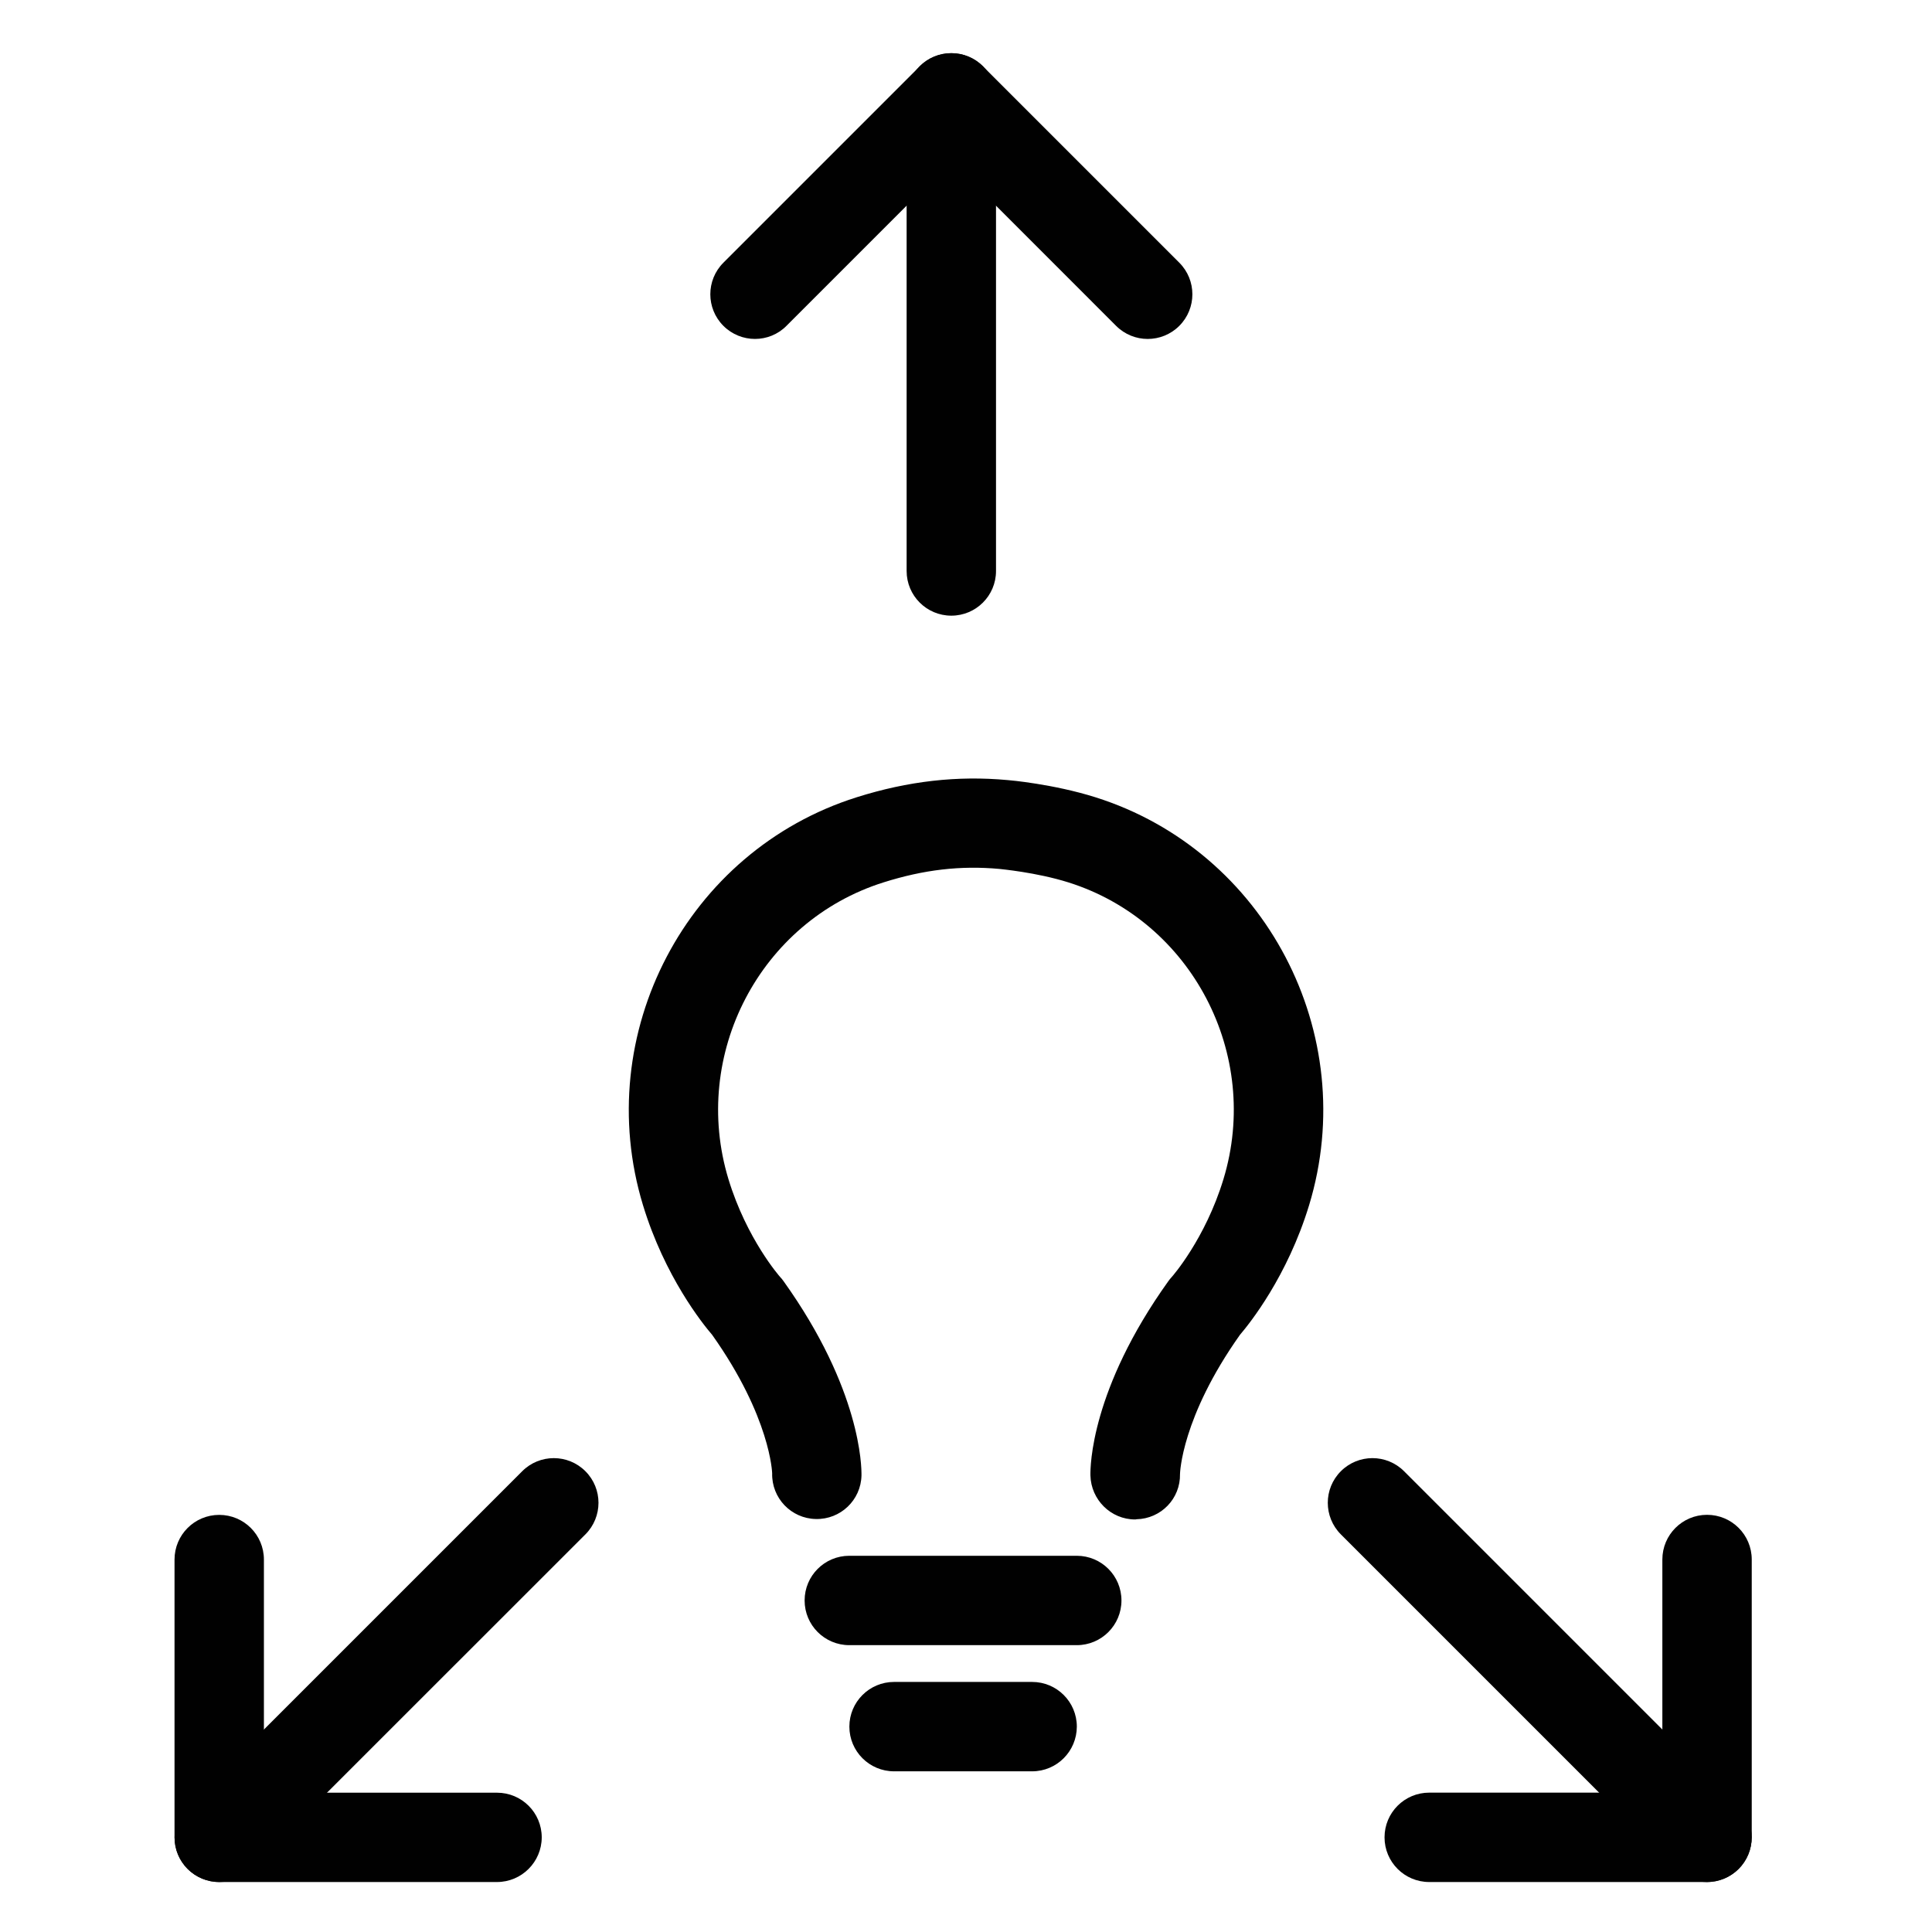
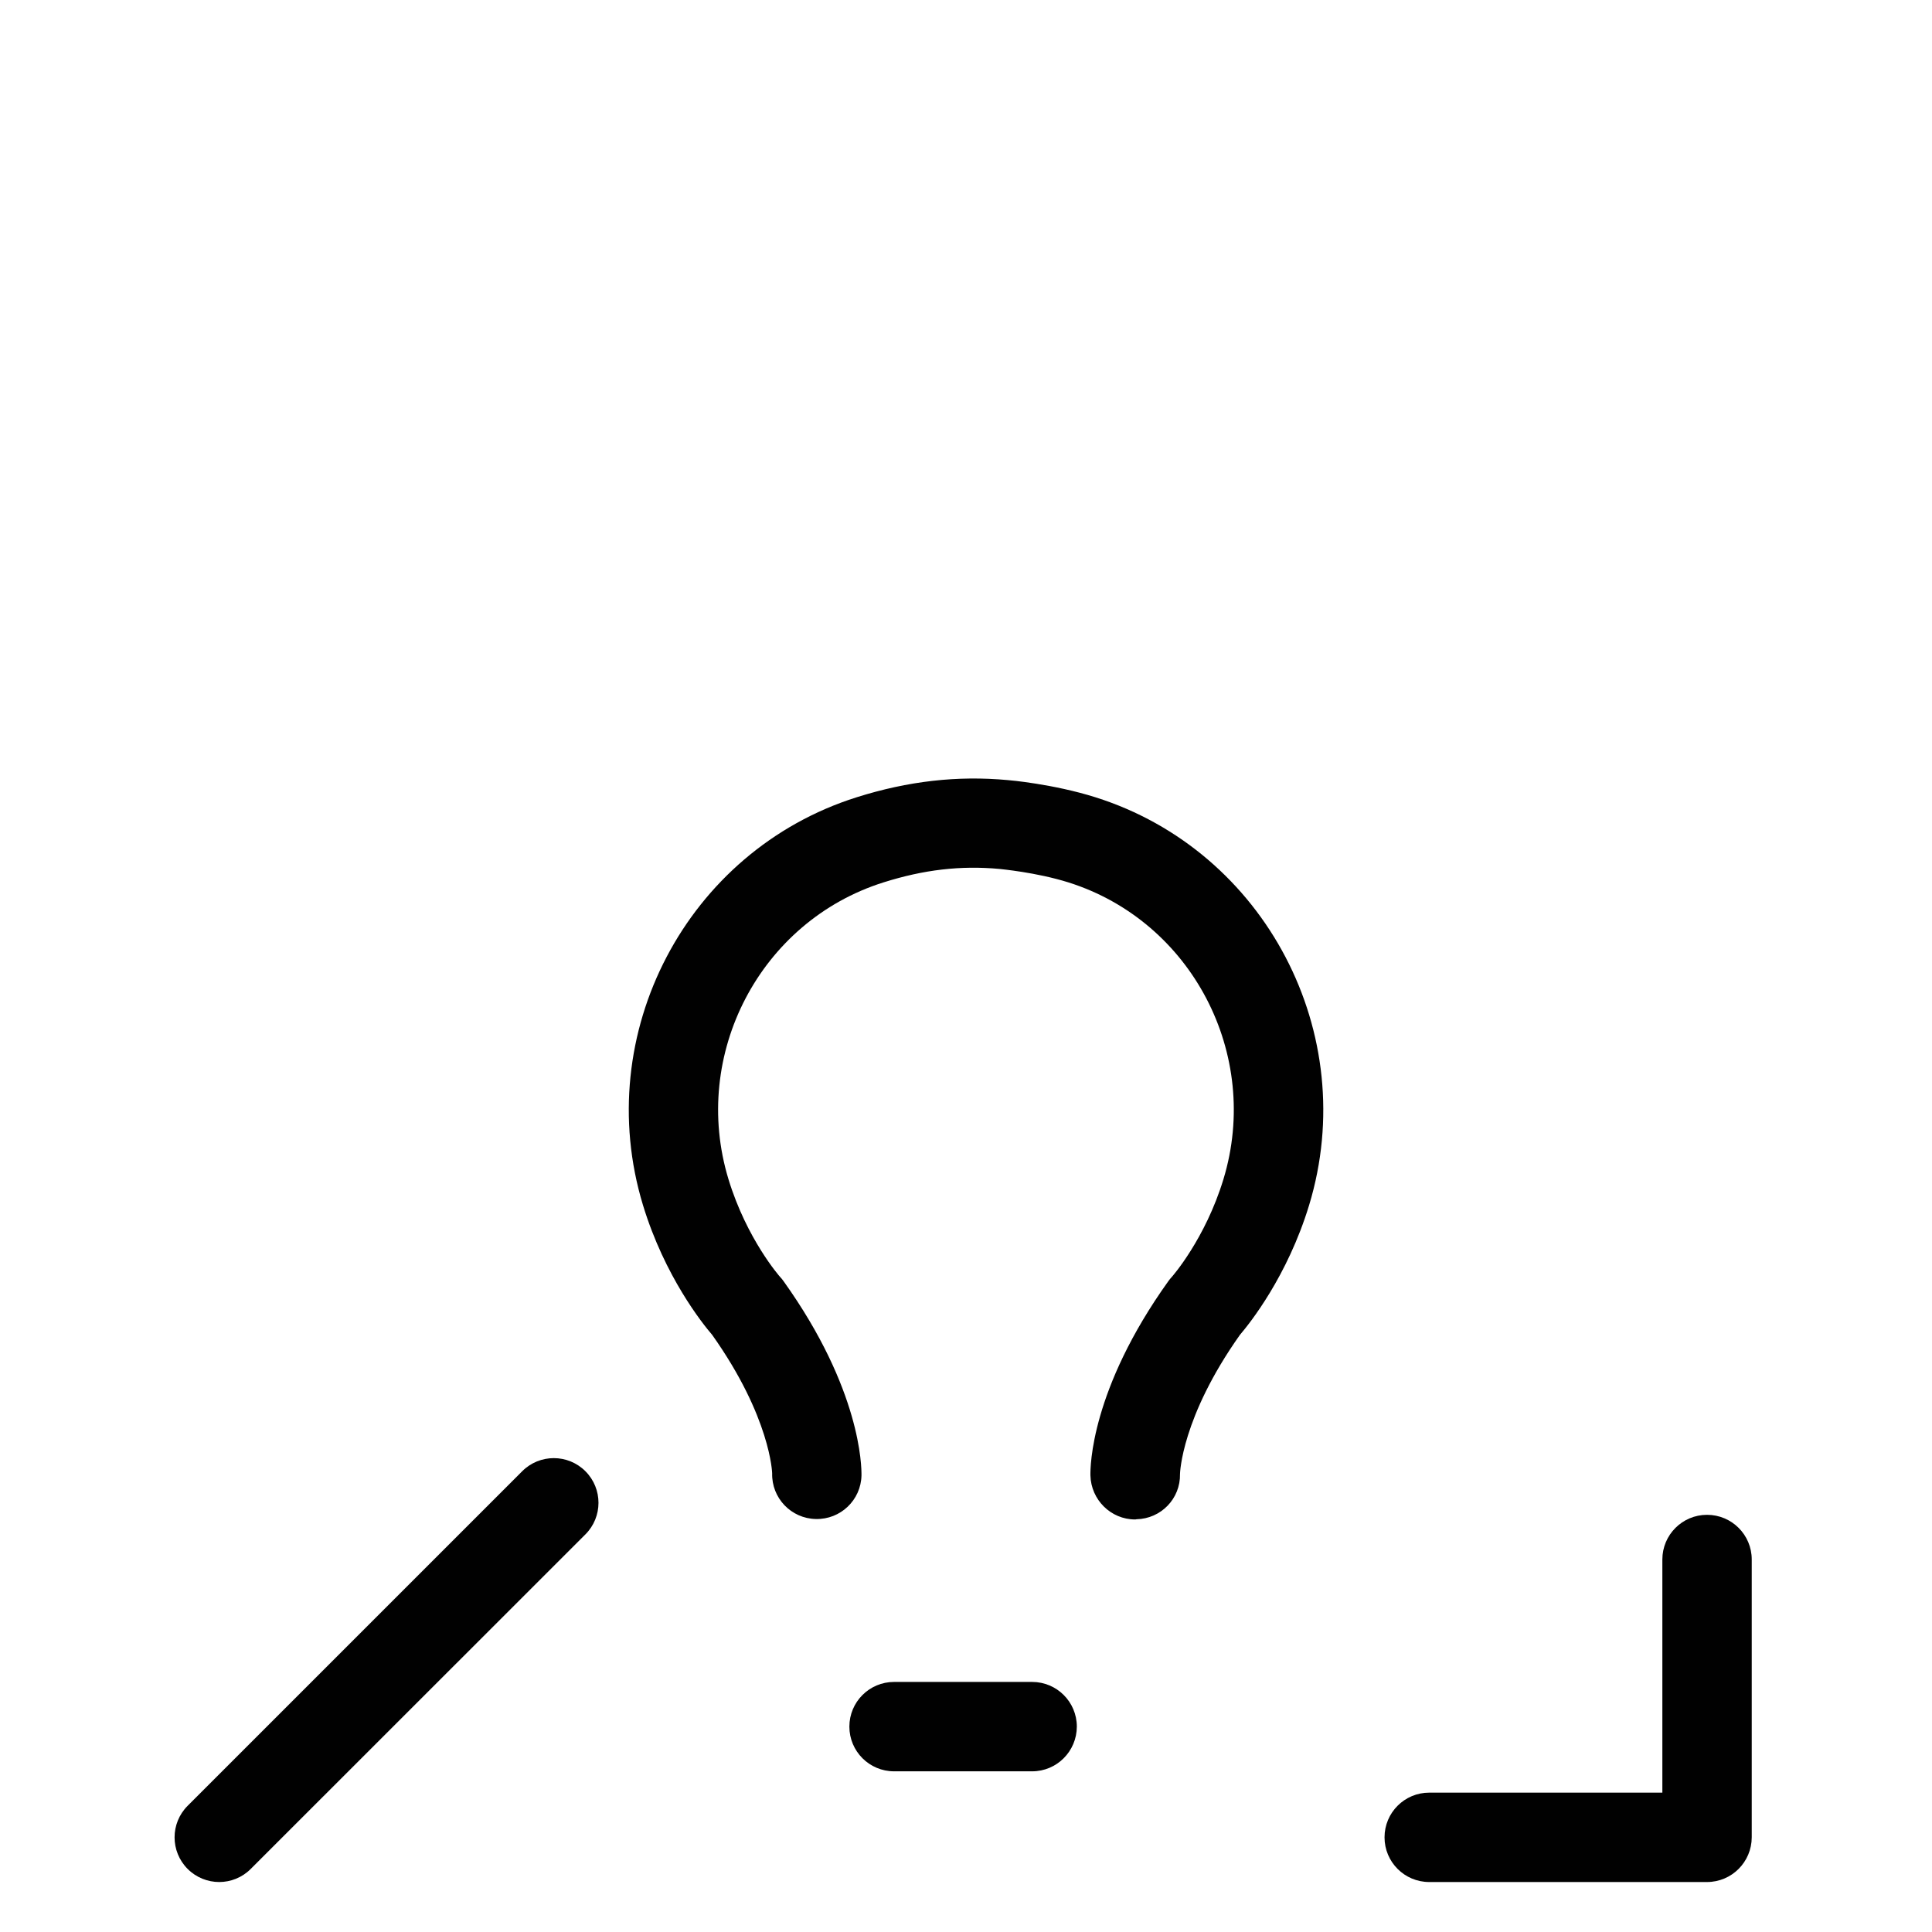
<svg xmlns="http://www.w3.org/2000/svg" version="1.1" id="Layer_1" x="0px" y="0px" viewBox="0 0 300 300" style="enable-background:new 0 0 300 300;" xml:space="preserve">
  <style type="text/css">
	.st0{fill:#010101;}
</style>
  <g>
    <g>
      <path class="st0" d="M176.26,235.94c-3.77,0-6.85-3.06-6.94-6.84c-0.03-1.31,0.05-13.33,12.1-30.16c0.16-0.23,0.34-0.45,0.53-0.65    c0.03-0.03,5.2-5.88,8.03-15.2c5.88-19.36-4.92-40.03-24.07-46.07c-5.03-1.58-10.62-2.07-10.69-2.09    c-6.06-0.56-11.77,0.11-18.04,2.09c-19.16,6.04-29.95,26.71-24.07,46.07c2.84,9.33,7.98,15.15,8.03,15.2    c0.19,0.2,0.37,0.42,0.53,0.65c12.03,16.83,12.12,28.84,12.1,30.16c-0.08,3.83-3.26,6.87-7.1,6.77c-3.83-0.08-6.87-3.26-6.77-7.1    l0,0c0,0-0.22-8.67-9.32-21.5c-1.48-1.72-7.37-9.06-10.74-20.14c-8.09-26.61,6.8-55.01,33.18-63.33    c7.98-2.52,15.65-3.39,23.44-2.67c0.23,0.01,7.1,0.61,13.64,2.67c26.38,8.32,41.26,36.74,33.18,63.33    c-3.37,11.08-9.27,18.42-10.74,20.14c-9.1,12.84-9.31,21.53-9.31,21.61c0.08,3.83-2.95,6.95-6.77,7.03    C176.37,235.94,176.32,235.94,176.26,235.94z" />
    </g>
    <g>
-       <path class="st0" d="M167.2,255.46h-35.32c-3.83,0-6.94-3.1-6.94-6.94c0-3.83,3.1-6.94,6.94-6.94h35.32c3.83,0,6.94,3.1,6.94,6.94    C174.14,252.35,171.04,255.46,167.2,255.46z" />
-     </g>
+       </g>
    <g>
      <path class="st0" d="M160.27,275.05h-21.44c-3.83,0-6.94-3.1-6.94-6.94c0-3.83,3.1-6.94,6.94-6.94h21.44    c3.83,0,6.94,3.1,6.94,6.94C167.2,271.94,164.1,275.05,160.27,275.05z" />
    </g>
  </g>
  <g>
    <g>
-       <path class="st0" d="M117.23,52.63c-1.77,0-3.55-0.68-4.9-2.03c-2.71-2.71-2.71-7.1,0-9.81l30.49-30.49c2.71-2.71,7.1-2.71,9.81,0    l30.49,30.49c2.71,2.71,2.71,7.1,0,9.81c-2.71,2.71-7.1,2.71-9.81,0L147.72,25l-25.59,25.59C120.78,51.96,119,52.63,117.23,52.63z    " />
-     </g>
+       </g>
    <g>
-       <path class="st0" d="M147.72,95.6c-3.83,0-6.94-3.1-6.94-6.94V15.19c0-3.83,3.1-6.94,6.94-6.94c3.83,0,6.94,3.1,6.94,6.94v73.48    C154.66,92.5,151.55,95.6,147.72,95.6z" />
-     </g>
+       </g>
  </g>
  <g>
    <g>
-       <path class="st0" d="M77.17,292.24H34.04c-3.83,0-6.94-3.1-6.94-6.94v-43.13c0-3.83,3.1-6.94,6.94-6.94c3.83,0,6.94,3.1,6.94,6.94    v36.2h36.2c3.83,0,6.94,3.1,6.94,6.94C84.11,289.13,81,292.24,77.17,292.24z" />
-     </g>
+       </g>
    <g>
      <path class="st0" d="M34.04,292.24c-1.77,0-3.55-0.68-4.9-2.03c-2.71-2.71-2.71-7.1,0-9.81l51.95-51.95c2.71-2.71,7.1-2.71,9.81,0    c2.71,2.71,2.71,7.1,0,9.81L38.94,290.2C37.59,291.56,35.81,292.24,34.04,292.24z" />
    </g>
  </g>
  <g>
    <g>
      <path class="st0" d="M265.06,292.24h-43.13c-3.83,0-6.94-3.1-6.94-6.94c0-3.83,3.1-6.94,6.94-6.94h36.2v-36.2    c0-3.83,3.1-6.94,6.94-6.94c3.83,0,6.94,3.1,6.94,6.94v43.13C272,289.13,268.9,292.24,265.06,292.24z" />
    </g>
    <g>
-       <path class="st0" d="M265.06,292.24c-1.77,0-3.55-0.68-4.9-2.03l-51.95-51.95c-2.71-2.71-2.71-7.1,0-9.81    c2.71-2.71,7.1-2.71,9.81,0l51.95,51.95c2.71,2.71,2.71,7.1,0,9.81C268.61,291.56,266.84,292.24,265.06,292.24z" />
-     </g>
+       </g>
  </g>
</svg>